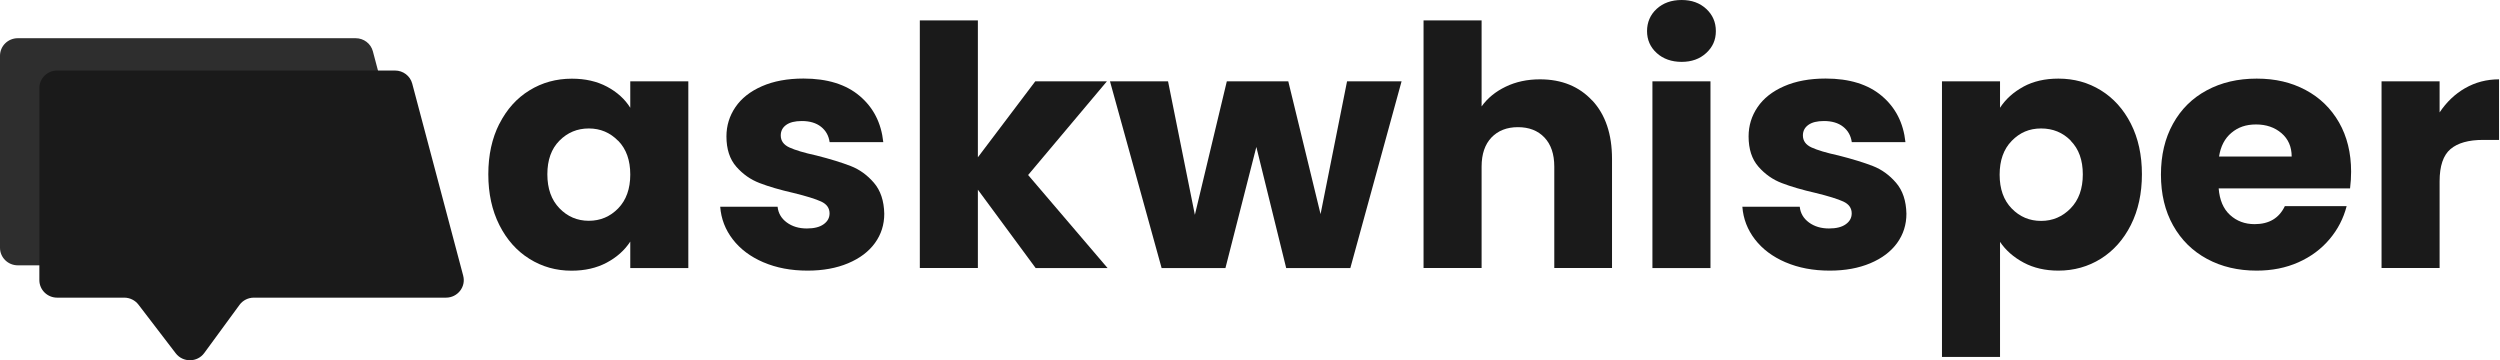
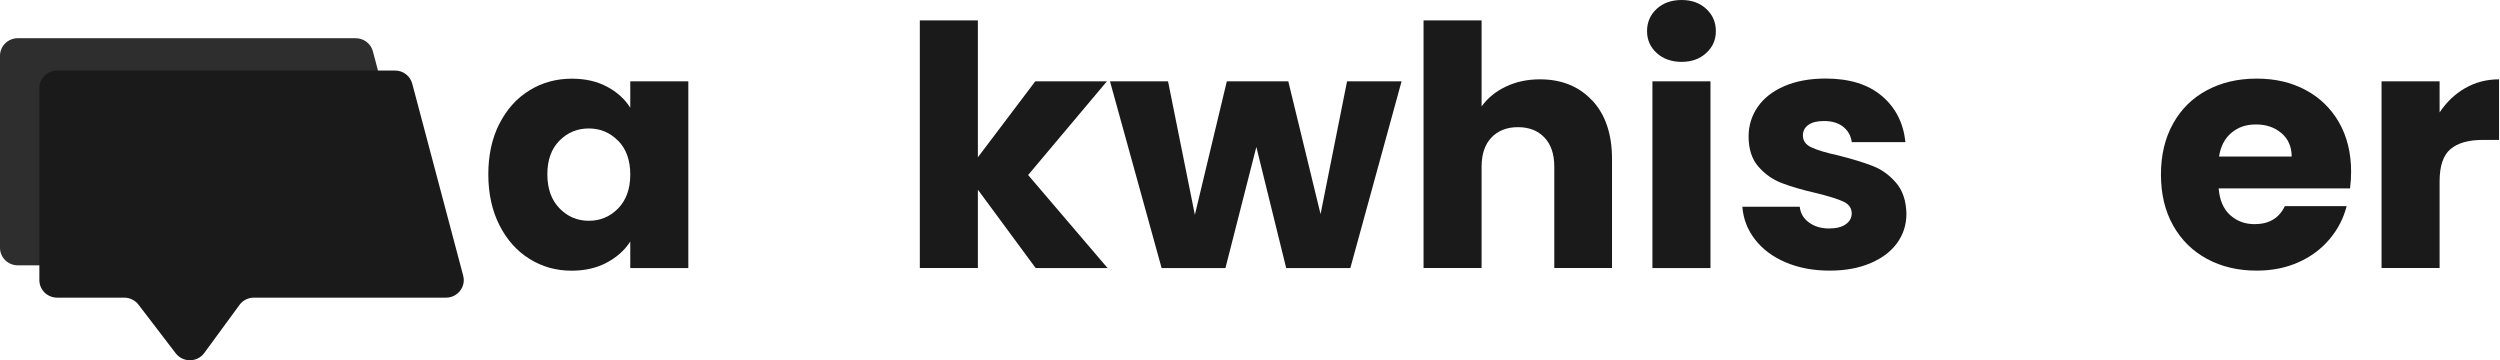
<svg xmlns="http://www.w3.org/2000/svg" width="694" height="100" viewBox="0 0 694 100" fill="none">
  <g clip-path="url(#clip0_6_5397)">
    <path d="M117.655 67.552L103.506 14.232C102.942 12.096 100.975 10.607 98.735 10.607H4.935C2.222 10.607 0 12.778 0 15.47V68.79C0 71.464 2.203 73.654 4.935 73.654H23.564C25.112 73.654 26.569 74.372 27.497 75.574L45.525 76.4C47.528 79.002 43.85 91.655 45.78 89.016L55.559 75.664C56.488 74.39 57.981 73.654 59.547 73.654H112.884C116.108 73.654 118.475 70.639 117.655 67.57V67.552Z" fill="#2E2E2E" />
    <path d="M138.633 34.368C140.673 30.348 143.459 27.243 146.974 25.09C150.488 22.918 154.422 21.841 158.756 21.841C162.47 21.841 165.712 22.577 168.516 24.067C171.302 25.556 173.469 27.513 174.963 29.917V22.577H191.078V74.408H174.963V67.067C173.396 69.472 171.211 71.429 168.407 72.918C165.603 74.408 162.361 75.144 158.646 75.144C154.367 75.144 150.47 74.049 146.955 71.841C143.441 69.652 140.655 66.511 138.615 62.455C136.576 58.399 135.556 53.715 135.556 48.385C135.556 43.054 136.576 38.388 138.615 34.368H138.633ZM171.612 39.106C169.372 36.809 166.659 35.66 163.454 35.66C160.249 35.66 157.535 36.791 155.296 39.052C153.056 41.314 151.945 44.419 151.945 48.385C151.945 52.351 153.056 55.492 155.296 57.807C157.517 60.122 160.249 61.289 163.454 61.289C166.659 61.289 169.372 60.14 171.612 57.843C173.834 55.546 174.963 52.423 174.963 48.457C174.963 44.49 173.852 41.367 171.612 39.07V39.106Z" fill="#1A1A1A" />
-     <path d="M211.911 72.811C208.323 71.267 205.501 69.149 203.425 66.457C201.349 63.765 200.184 60.75 199.929 57.394H215.862C216.045 59.189 216.9 60.642 218.412 61.755C219.923 62.868 221.781 63.424 223.966 63.424C225.969 63.424 227.535 63.047 228.628 62.258C229.72 61.486 230.285 60.481 230.285 59.243C230.285 57.753 229.502 56.658 227.936 55.94C226.37 55.223 223.82 54.433 220.306 53.572C216.536 52.71 213.404 51.795 210.891 50.826C208.378 49.874 206.211 48.349 204.39 46.267C202.569 44.185 201.659 41.386 201.659 37.868C201.659 34.889 202.496 32.179 204.153 29.738C205.81 27.297 208.269 25.359 211.51 23.941C214.752 22.523 218.594 21.805 223.055 21.805C229.647 21.805 234.856 23.421 238.643 26.633C242.449 29.846 244.634 34.117 245.199 39.447H230.303C230.048 37.653 229.247 36.235 227.899 35.176C226.552 34.117 224.767 33.597 222.582 33.597C220.688 33.597 219.249 33.956 218.248 34.673C217.246 35.391 216.737 36.36 216.737 37.599C216.737 39.088 217.538 40.201 219.14 40.937C220.743 41.673 223.238 42.426 226.625 43.162C230.522 44.149 233.69 45.136 236.148 46.088C238.607 47.039 240.756 48.6 242.595 50.736C244.434 52.871 245.399 55.743 245.472 59.332C245.472 62.365 244.616 65.075 242.886 67.462C241.156 69.849 238.68 71.716 235.438 73.08C232.197 74.444 228.446 75.126 224.184 75.126C219.595 75.126 215.516 74.354 211.929 72.811H211.911Z" fill="#1A1A1A" />
    <path d="M287.483 74.39L271.458 52.656V74.39H255.342V5.671H271.458V43.665L287.392 22.577H307.277L285.407 48.582L307.459 74.408H287.483V74.39Z" fill="#1A1A1A" />
    <path d="M389.077 22.577L374.855 74.408H357.045L348.76 40.793L340.183 74.408H322.464L308.133 22.577H324.249L331.697 59.638L340.565 22.577H357.628L366.587 59.44L373.944 22.577H389.113H389.077Z" fill="#1A1A1A" />
    <path d="M442.032 27.907C445.674 31.838 447.495 37.24 447.495 44.113V74.39H431.47V46.249C431.47 42.785 430.56 40.093 428.739 38.173C426.918 36.253 424.459 35.301 421.382 35.301C418.304 35.301 415.846 36.271 414.025 38.173C412.204 40.093 411.293 42.785 411.293 46.249V74.39H395.177V5.671H411.293V29.541C412.932 27.243 415.154 25.431 417.976 24.067C420.799 22.703 423.968 22.021 427.5 22.021C433.528 22.021 438.372 23.995 442.014 27.925L442.032 27.907Z" fill="#1A1A1A" />
    <path d="M459.896 14.716C458.111 13.083 457.219 11.055 457.219 8.632C457.219 6.21 458.111 4.092 459.896 2.459C461.681 0.826 463.993 0 466.816 0C469.638 0 471.86 0.826 473.645 2.459C475.429 4.11 476.322 6.156 476.322 8.632C476.322 11.109 475.429 13.083 473.645 14.716C471.86 16.368 469.584 17.175 466.816 17.175C464.048 17.175 461.681 16.35 459.896 14.716ZM474.828 22.577V74.408H458.712V22.577H474.828Z" fill="#1A1A1A" />
    <path d="M495.66 72.811C492.073 71.267 489.251 69.149 487.175 66.457C485.099 63.765 483.933 60.75 483.678 57.394H499.612C499.794 59.189 500.65 60.642 502.162 61.755C503.673 62.868 505.53 63.424 507.716 63.424C509.719 63.424 511.285 63.047 512.377 62.258C513.47 61.486 514.034 60.481 514.034 59.243C514.034 57.753 513.251 56.658 511.685 55.94C510.119 55.223 507.57 54.433 504.055 53.572C500.286 52.71 497.154 51.795 494.641 50.826C492.128 49.874 489.961 48.349 488.14 46.267C486.319 44.185 485.408 41.386 485.408 37.868C485.408 34.889 486.246 32.179 487.903 29.738C489.56 27.297 492.018 25.359 495.26 23.941C498.501 22.523 502.344 21.805 506.805 21.805C513.397 21.805 518.605 23.421 522.393 26.633C526.199 29.846 528.384 34.117 528.949 39.447H514.053C513.798 37.653 512.997 36.235 511.649 35.176C510.301 34.117 508.517 33.597 506.332 33.597C504.438 33.597 502.999 33.956 501.998 34.673C500.996 35.391 500.486 36.36 500.486 37.599C500.486 39.088 501.287 40.201 502.89 40.937C504.492 41.673 506.987 42.426 510.374 43.162C514.271 44.149 517.44 45.136 519.898 46.088C522.356 47.039 524.505 48.6 526.345 50.736C528.184 52.871 529.149 55.743 529.222 59.332C529.222 62.365 528.366 65.075 526.636 67.462C524.906 69.849 522.429 71.716 519.188 73.08C515.947 74.444 512.195 75.126 507.934 75.126C503.345 75.126 499.266 74.354 495.679 72.811H495.66Z" fill="#1A1A1A" />
-     <path d="M561.708 24.049C564.476 22.559 567.7 21.823 571.414 21.823C575.748 21.823 579.682 22.9 583.196 25.072C586.711 27.243 589.497 30.33 591.537 34.35C593.576 38.37 594.596 43.055 594.596 48.367C594.596 53.679 593.576 58.381 591.537 62.437C589.497 66.493 586.711 69.616 583.196 71.823C579.682 74.013 575.748 75.126 571.414 75.126C567.772 75.126 564.549 74.39 561.763 72.9C558.977 71.411 556.792 69.49 555.208 67.139V99.085H539.092V22.577H555.208V29.917C556.774 27.513 558.941 25.556 561.708 24.067V24.049ZM574.856 39.052C572.635 36.791 569.885 35.66 566.607 35.66C563.329 35.66 560.689 36.809 558.449 39.106C556.209 41.403 555.098 44.526 555.098 48.492C555.098 52.459 556.209 55.581 558.449 57.879C560.671 60.176 563.402 61.325 566.607 61.325C569.812 61.325 572.543 60.158 574.802 57.843C577.06 55.528 578.189 52.387 578.189 48.421C578.189 44.454 577.078 41.35 574.838 39.088L574.856 39.052Z" fill="#1A1A1A" />
    <path d="M652.377 52.297H615.902C616.157 55.51 617.195 57.986 619.052 59.673C620.91 61.378 623.186 62.222 625.881 62.222C629.905 62.222 632.692 60.553 634.276 57.215H651.43C650.556 60.624 648.971 63.694 646.677 66.403C644.382 69.131 641.505 71.267 638.045 72.811C634.585 74.354 630.725 75.126 626.445 75.126C621.292 75.126 616.703 74.049 612.679 71.877C608.654 69.706 605.522 66.619 603.264 62.599C601.006 58.579 599.877 53.877 599.877 48.474C599.877 43.072 600.988 38.388 603.228 34.35C605.449 30.33 608.581 27.225 612.606 25.072C616.63 22.9 621.237 21.823 626.464 21.823C631.69 21.823 636.079 22.882 640.03 24.982C643.982 27.082 647.078 30.097 649.317 33.991C651.539 37.886 652.668 42.444 652.668 47.649C652.668 49.139 652.577 50.682 652.377 52.297ZM636.17 43.467C636.17 40.739 635.223 38.586 633.347 36.971C631.453 35.355 629.104 34.548 626.282 34.548C623.459 34.548 621.292 35.319 619.453 36.863C617.595 38.406 616.448 40.614 616.011 43.449H636.17V43.467Z" fill="#1A1A1A" />
    <path d="M684.317 24.48C687.14 22.846 690.29 22.021 693.732 22.021V38.837H689.307C685.282 38.837 682.278 39.681 680.256 41.386C678.253 43.09 677.233 46.07 677.233 50.341V74.39H661.117V22.577H677.233V31.21C679.127 28.356 681.476 26.113 684.299 24.48H684.317Z" fill="#1A1A1A" />
    <path d="M128.582 76.525L114.432 23.205C113.868 21.07 111.901 19.58 109.661 19.58H15.861C13.148 19.58 10.926 21.752 10.926 24.444V77.764C10.926 80.438 13.13 82.627 15.861 82.627H34.49C36.038 82.627 37.495 83.345 38.423 84.548L48.785 98.08C50.788 100.682 54.776 100.646 56.706 97.99L66.485 84.638C67.414 83.363 68.907 82.627 70.473 82.627H123.811C127.034 82.627 129.401 79.612 128.582 76.543V76.525Z" fill="#1A1A1A" />
  </g>
  <defs>
    <clipPath id="clip0_6_5397">
      <rect width="693.75" height="100" fill="white" />
    </clipPath>
  </defs>
</svg>